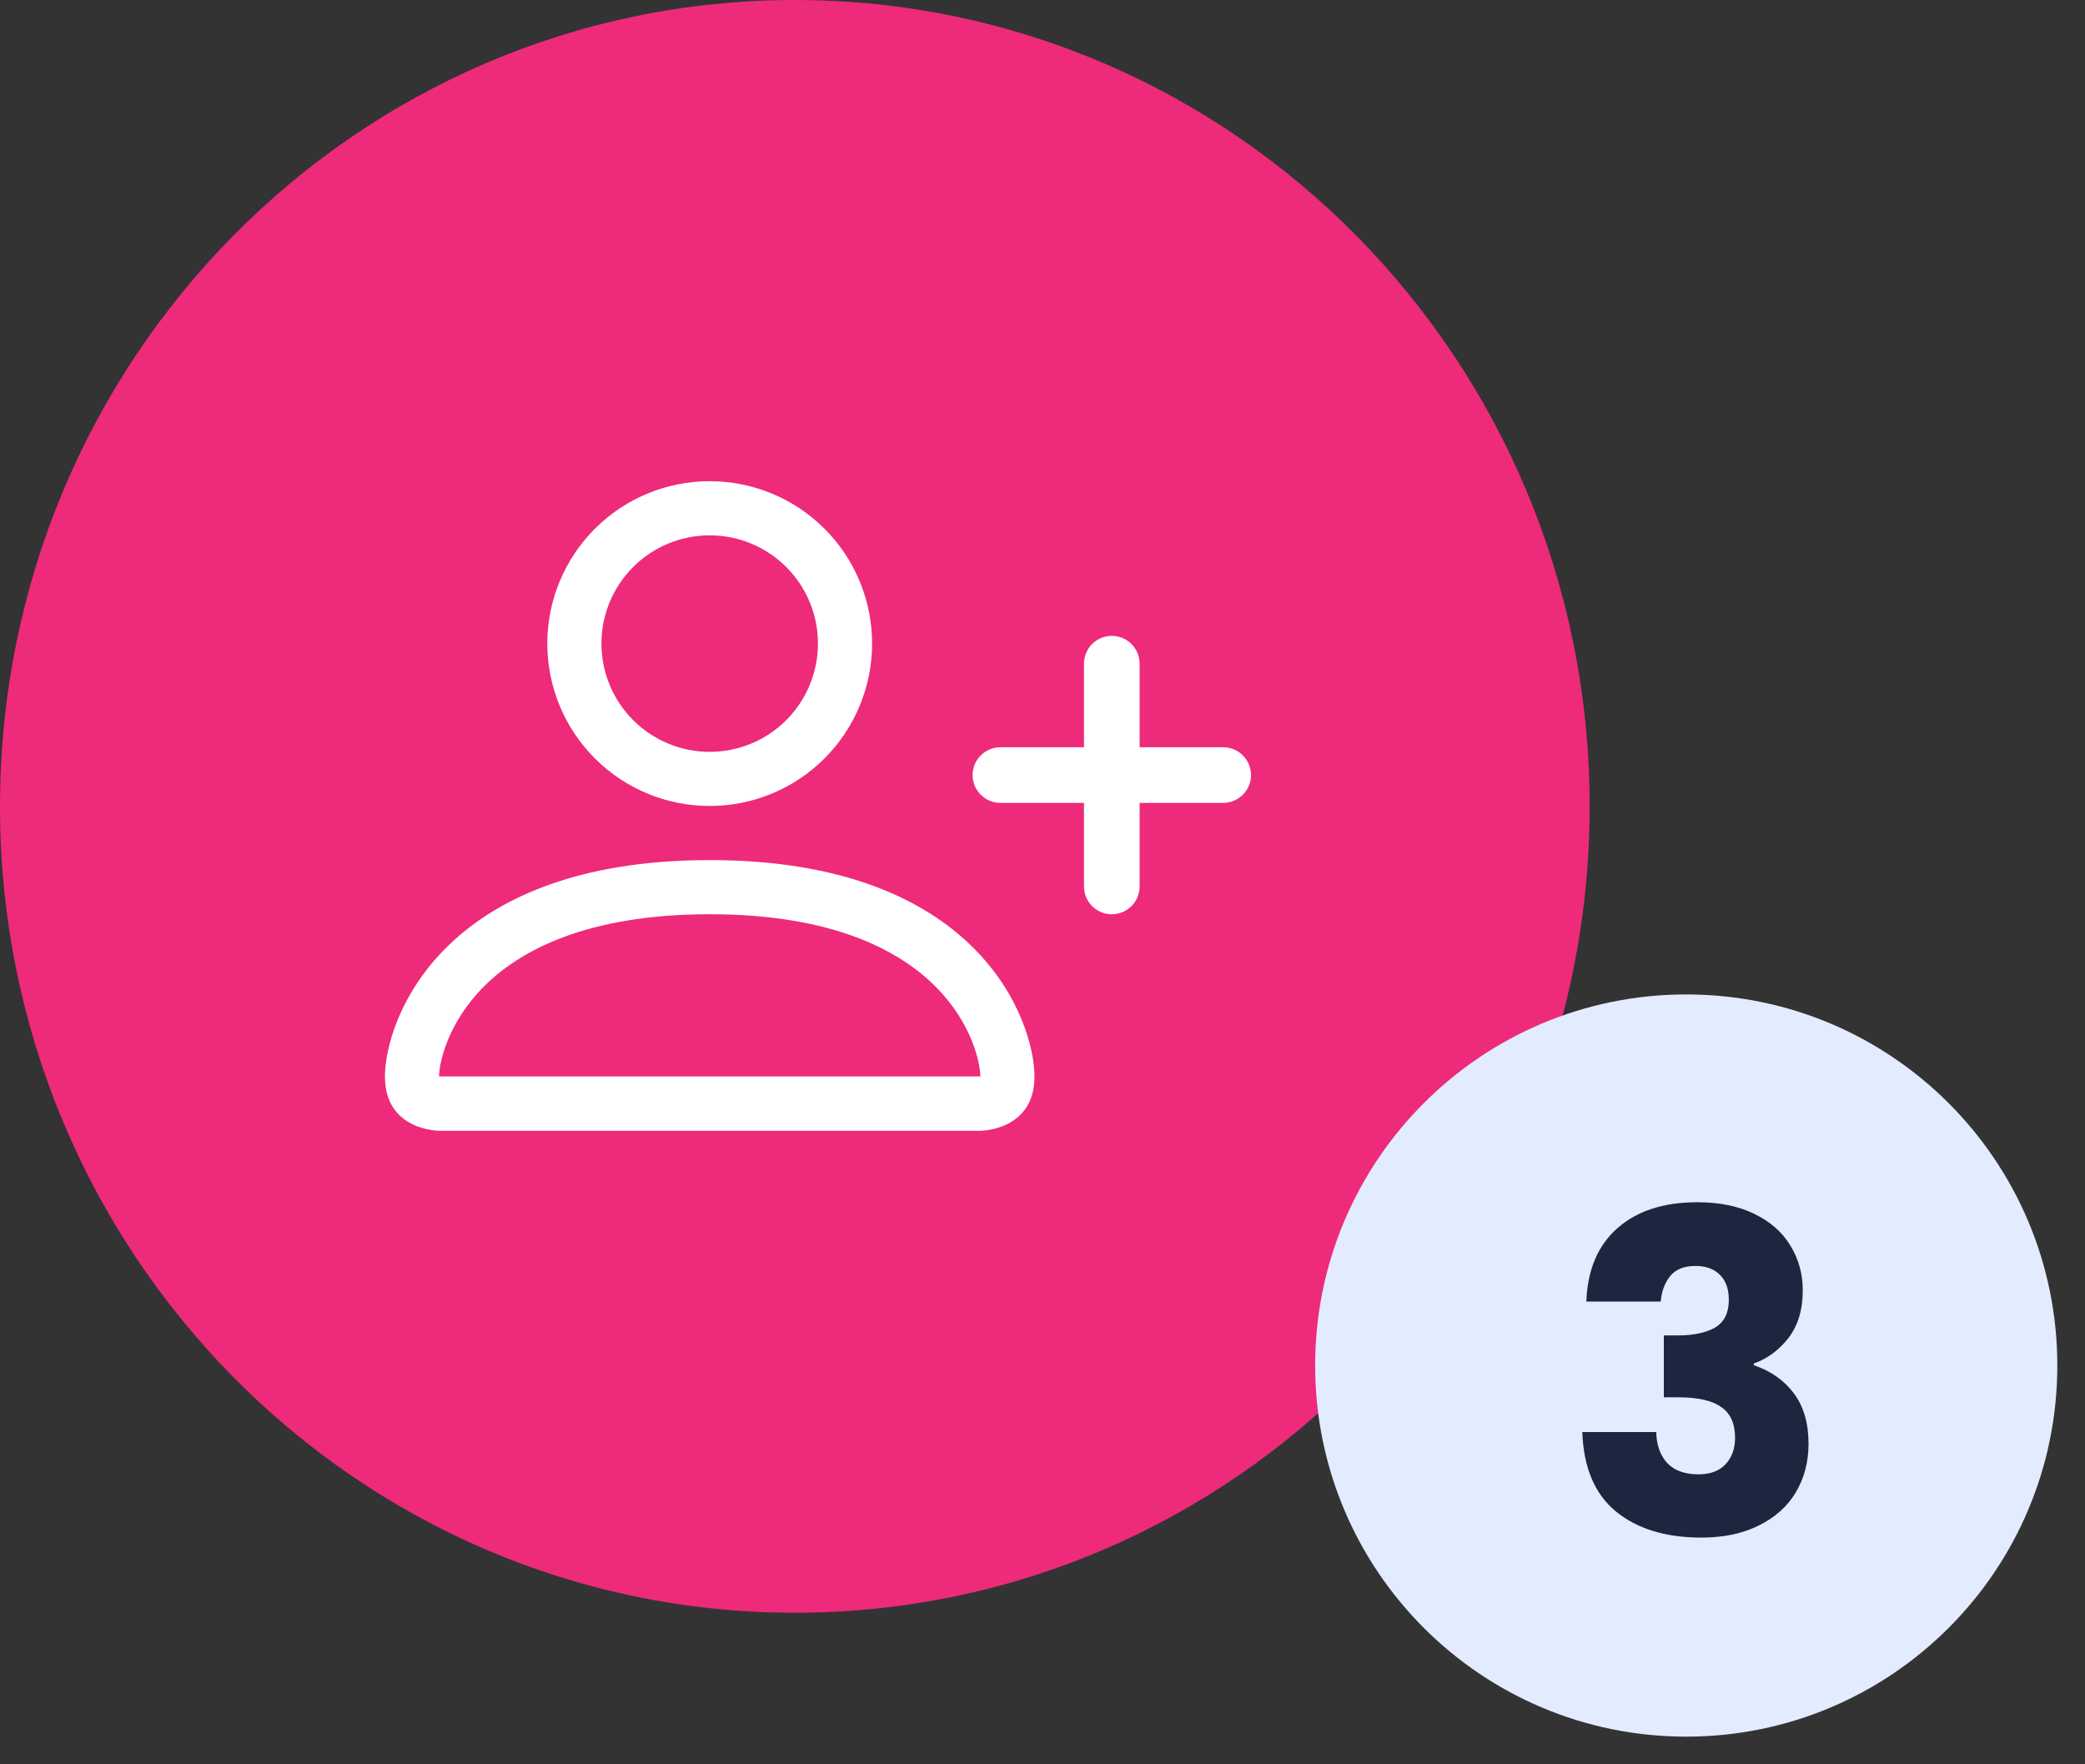
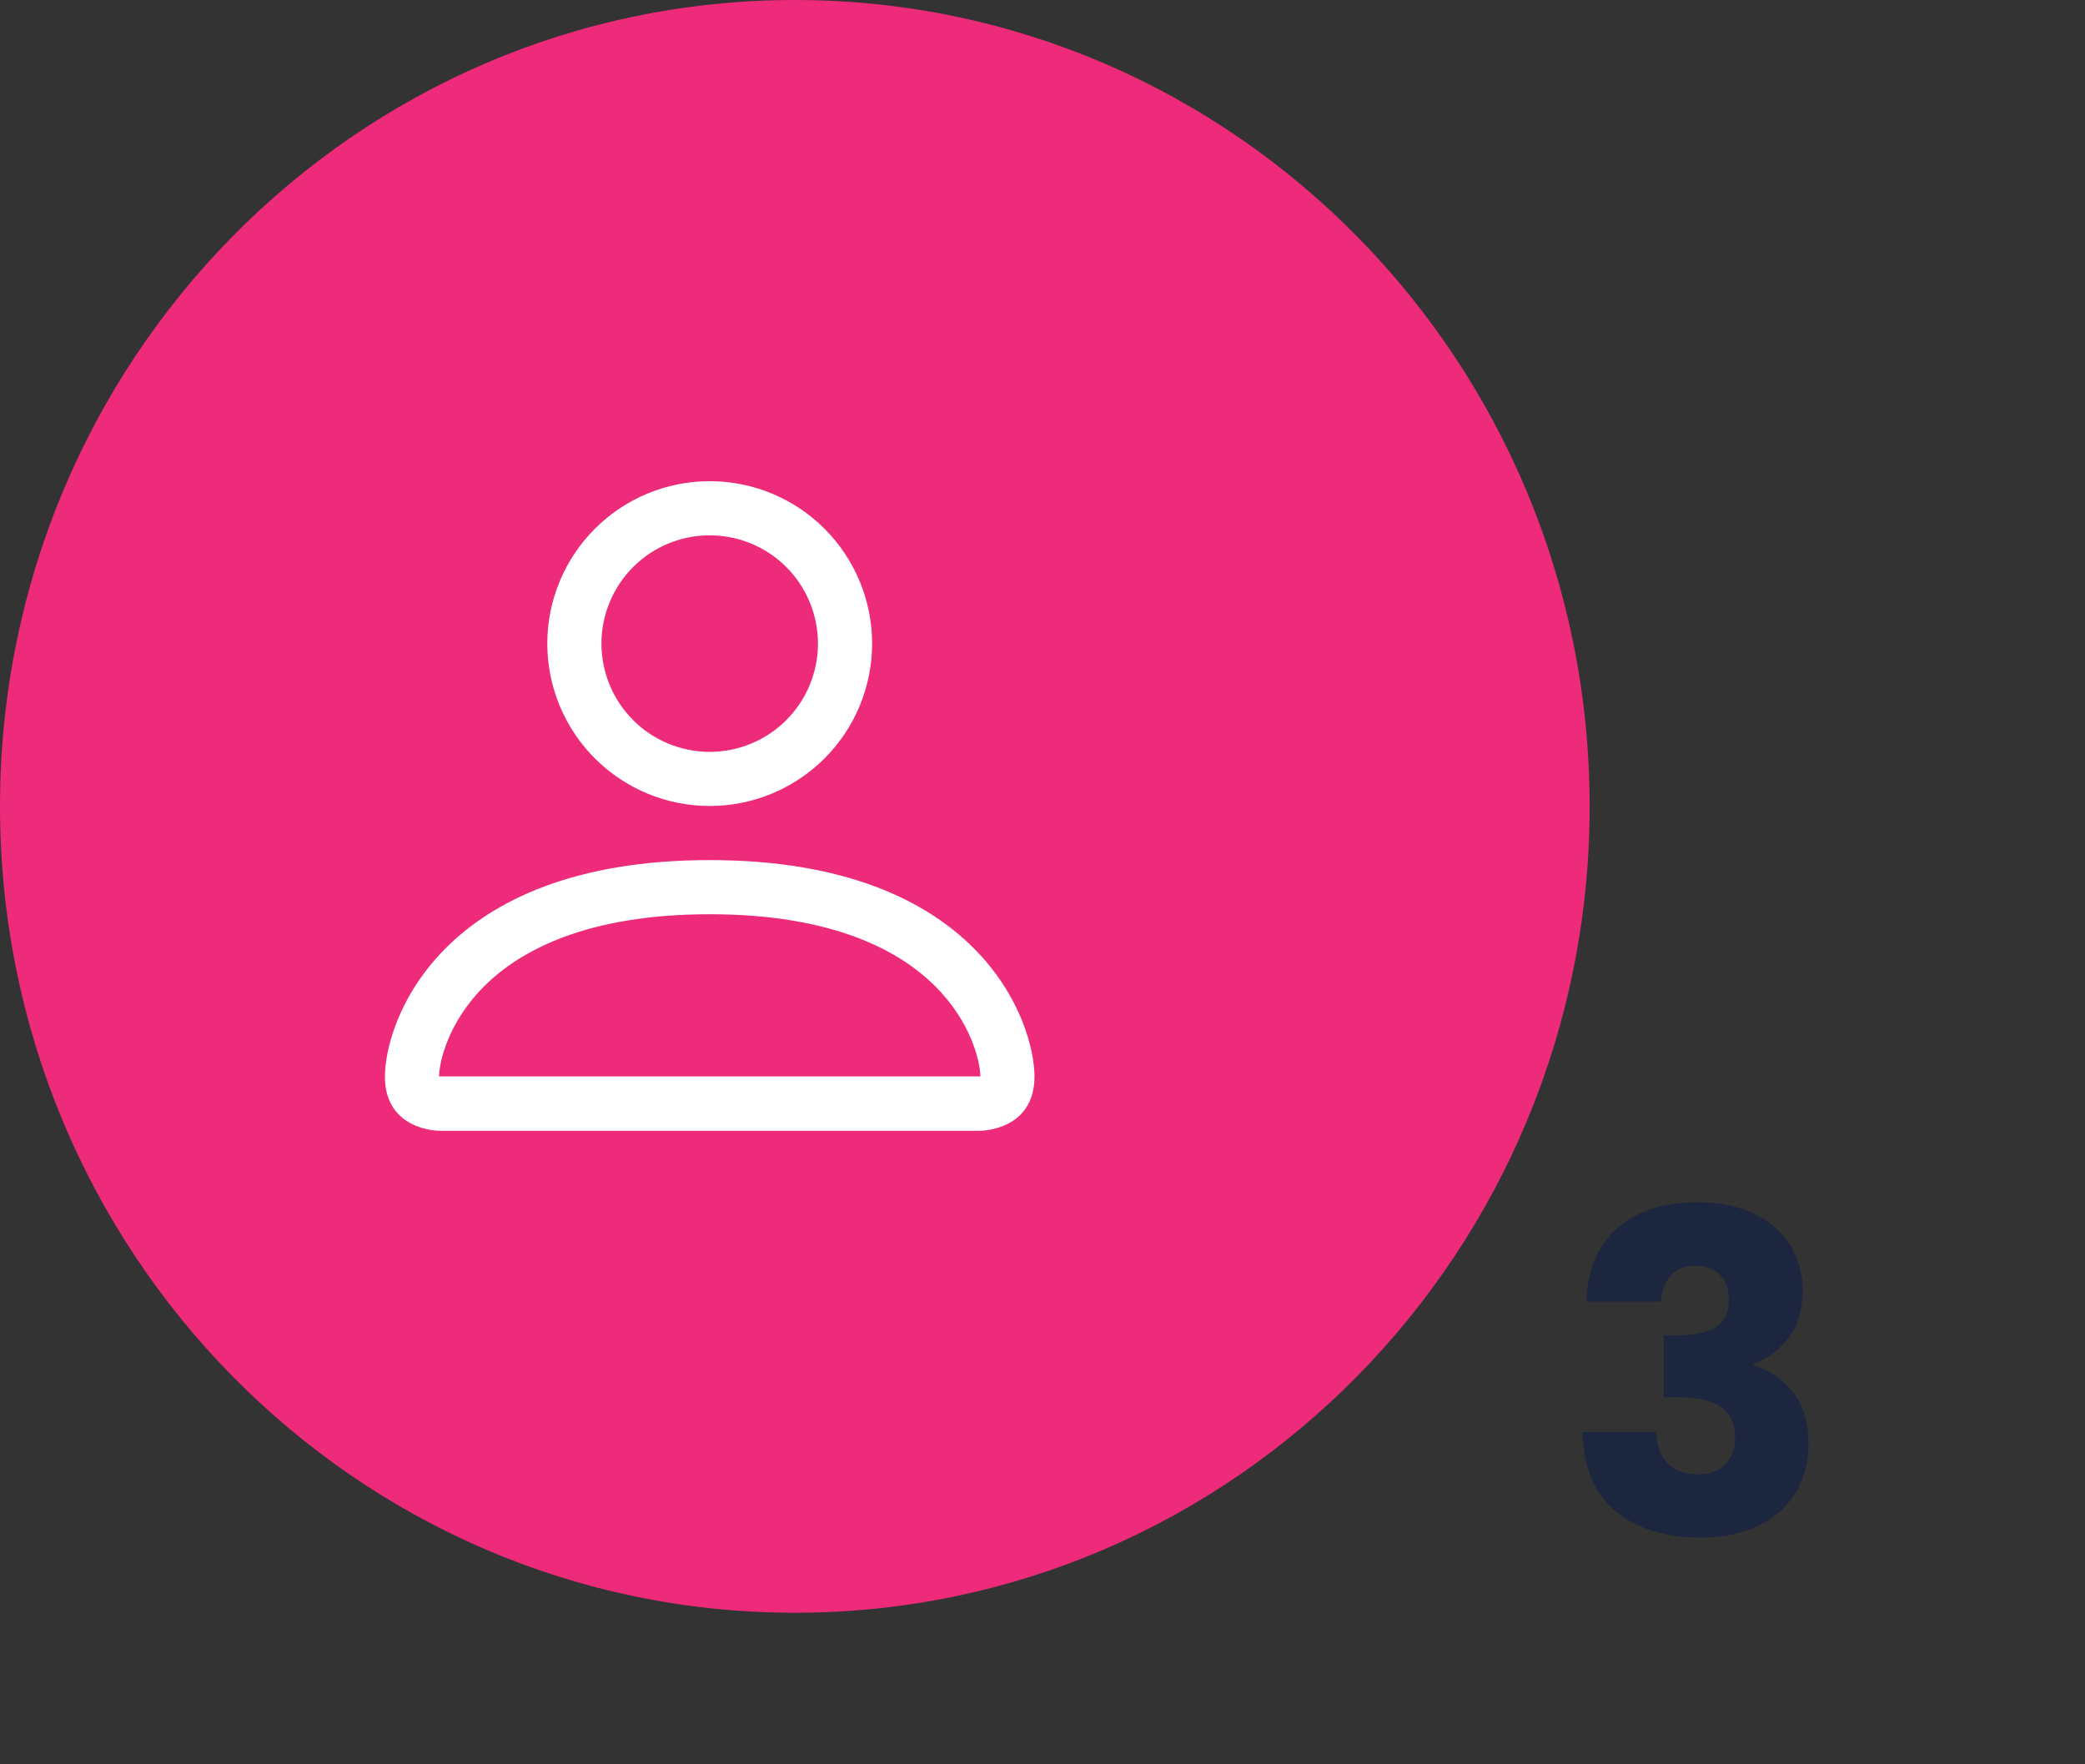
<svg xmlns="http://www.w3.org/2000/svg" width="65" height="55" viewBox="0 0 65 55" fill="none">
  <rect x="0" y="0" width="65" height="55" fill="#333333" stroke="none" />
  <g clip-path="url(#clip0_8301_3813)">
    <path d="M24.778 50.275C38.463 50.275 49.557 39.021 49.557 25.137C49.557 11.254 38.463 0 24.778 0C11.094 0 0 11.254 0 25.137C0 39.021 11.094 50.275 24.778 50.275Z" fill="#EE2A7B" />
-     <path d="M52.568 54.137C58.957 54.137 64.137 48.957 64.137 42.568C64.137 36.179 58.957 31 52.568 31C46.179 31 41 36.179 41 42.568C41 48.957 46.179 54.137 52.568 54.137Z" fill="#E3EBFF" />
    <path d="M49.454 40.574C49.491 39.584 49.815 38.82 50.426 38.284C51.037 37.747 51.865 37.478 52.911 37.478C53.605 37.478 54.197 37.599 54.688 37.839C55.187 38.08 55.562 38.409 55.812 38.825C56.071 39.242 56.201 39.709 56.201 40.227C56.201 40.838 56.048 41.338 55.743 41.726C55.437 42.106 55.081 42.365 54.674 42.504V42.559C55.201 42.735 55.618 43.027 55.923 43.434C56.228 43.841 56.381 44.364 56.381 45.003C56.381 45.576 56.247 46.085 55.979 46.53C55.719 46.965 55.335 47.307 54.826 47.557C54.327 47.807 53.73 47.932 53.036 47.932C51.925 47.932 51.037 47.659 50.37 47.113C49.713 46.567 49.366 45.743 49.329 44.642H51.633C51.643 45.049 51.758 45.373 51.981 45.613C52.203 45.845 52.527 45.96 52.952 45.96C53.313 45.96 53.591 45.859 53.785 45.655C53.989 45.442 54.091 45.164 54.091 44.822C54.091 44.378 53.947 44.059 53.66 43.864C53.383 43.661 52.934 43.559 52.314 43.559H51.87V41.629H52.314C52.786 41.629 53.165 41.551 53.452 41.393C53.748 41.227 53.896 40.935 53.896 40.519C53.896 40.185 53.804 39.926 53.619 39.741C53.434 39.556 53.179 39.464 52.855 39.464C52.503 39.464 52.24 39.57 52.064 39.783C51.897 39.996 51.8 40.26 51.772 40.574H49.454Z" fill="#1C263F" />
    <path d="M22.125 25.125C23.468 25.125 24.755 24.592 25.705 23.642C26.654 22.693 27.188 21.405 27.188 20.062C27.188 18.72 26.654 17.432 25.705 16.483C24.755 15.533 23.468 15 22.125 15C20.782 15 19.495 15.533 18.545 16.483C17.596 17.432 17.062 18.72 17.062 20.062C17.062 21.405 17.596 22.693 18.545 23.642C19.495 24.592 20.782 25.125 22.125 25.125ZM25.5 20.062C25.5 20.958 25.144 21.816 24.512 22.449C23.879 23.082 23.02 23.438 22.125 23.438C21.23 23.438 20.371 23.082 19.738 22.449C19.106 21.816 18.75 20.958 18.75 20.062C18.75 19.167 19.106 18.309 19.738 17.676C20.371 17.043 21.23 16.688 22.125 16.688C23.02 16.688 23.879 17.043 24.512 17.676C25.144 18.309 25.5 19.167 25.5 20.062ZM32.25 33.562C32.25 35.25 30.562 35.25 30.562 35.25H13.688C13.688 35.25 12 35.25 12 33.562C12 31.875 13.688 26.812 22.125 26.812C30.562 26.812 32.25 31.875 32.25 33.562ZM30.562 33.556C30.561 33.141 30.303 31.892 29.159 30.748C28.058 29.648 25.988 28.5 22.125 28.5C18.262 28.5 16.192 29.648 15.091 30.748C13.947 31.892 13.691 33.141 13.688 33.556H30.562Z" fill="white" />
-     <path fill-rule="evenodd" clip-rule="evenodd" d="M34.661 19.822C34.891 19.822 35.111 19.914 35.274 20.076C35.437 20.239 35.528 20.46 35.528 20.69V23.294H38.132C38.362 23.294 38.583 23.385 38.746 23.548C38.908 23.711 39 23.931 39 24.162C39 24.392 38.908 24.613 38.746 24.775C38.583 24.938 38.362 25.029 38.132 25.029H35.528V27.633C35.528 27.863 35.437 28.084 35.274 28.247C35.111 28.409 34.891 28.501 34.661 28.501C34.43 28.501 34.21 28.409 34.047 28.247C33.884 28.084 33.793 27.863 33.793 27.633V25.029H31.189C30.959 25.029 30.738 24.938 30.576 24.775C30.413 24.613 30.321 24.392 30.321 24.162C30.321 23.931 30.413 23.711 30.576 23.548C30.738 23.385 30.959 23.294 31.189 23.294H33.793V20.69C33.793 20.46 33.884 20.239 34.047 20.076C34.21 19.914 34.43 19.822 34.661 19.822Z" fill="white" />
  </g>
  <defs>
    <clipPath id="clip0_8301_3813">
      <rect width="65" height="55" fill="white" />
    </clipPath>
  </defs>
</svg>